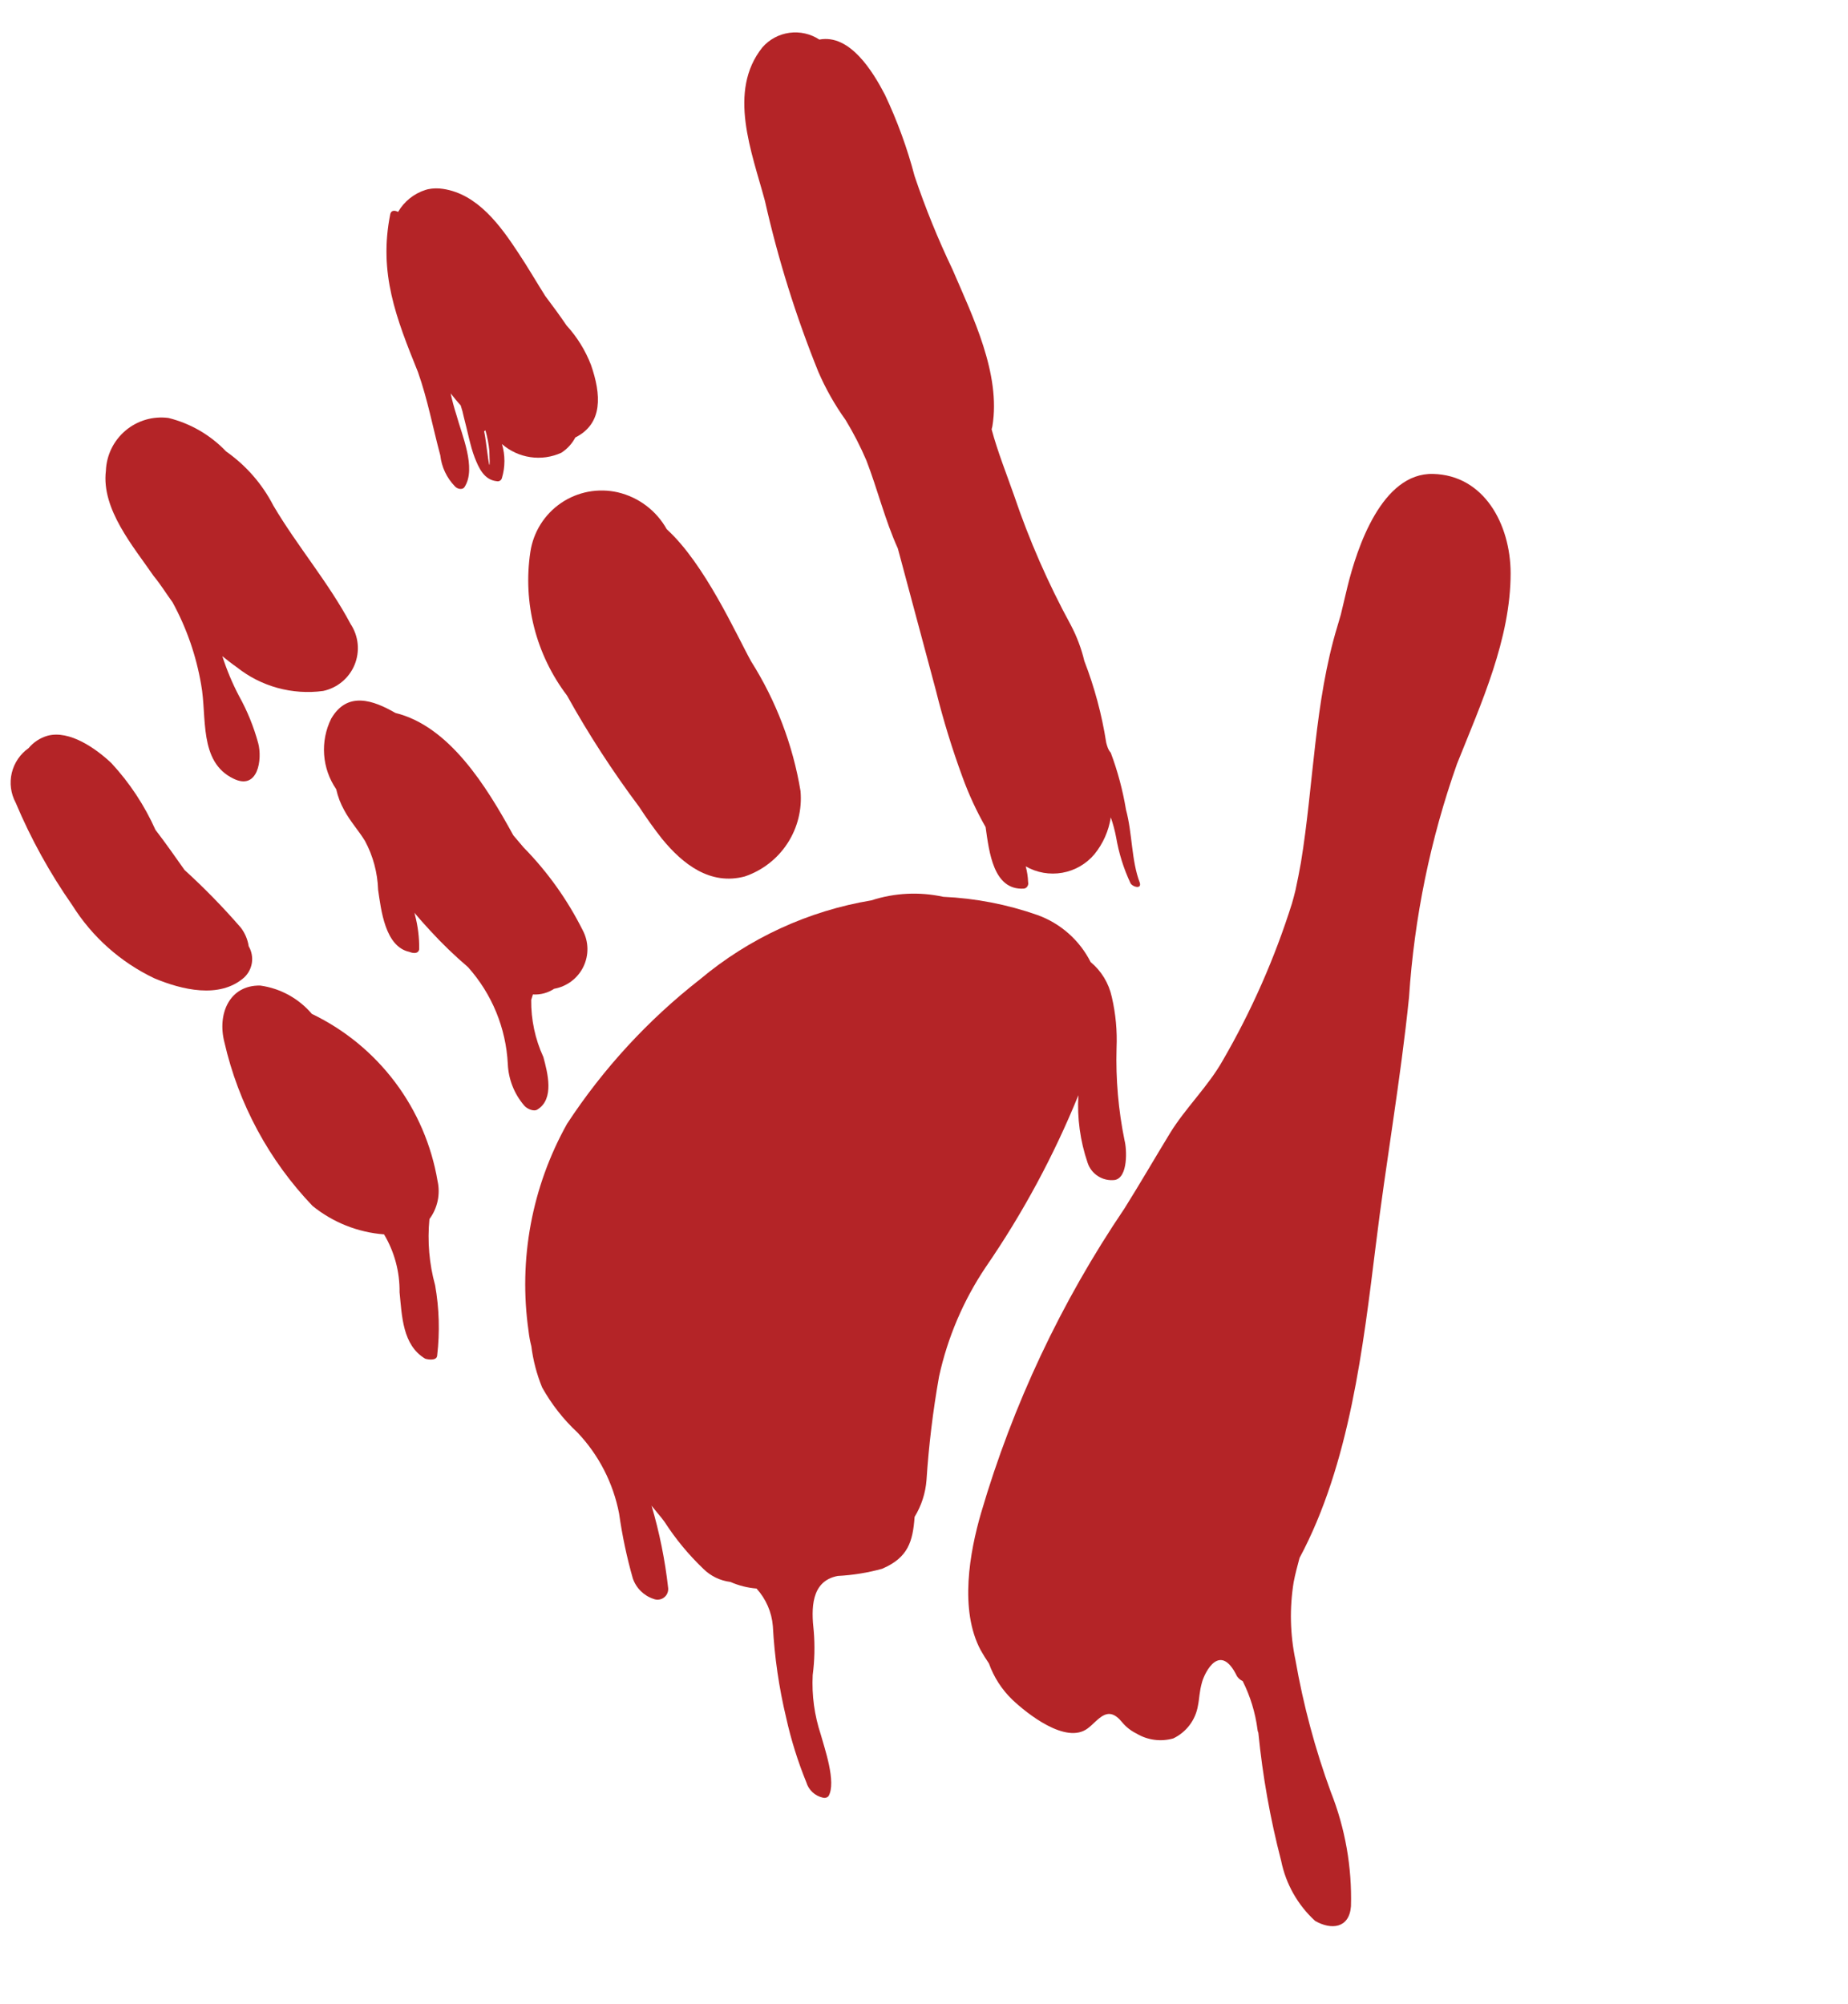
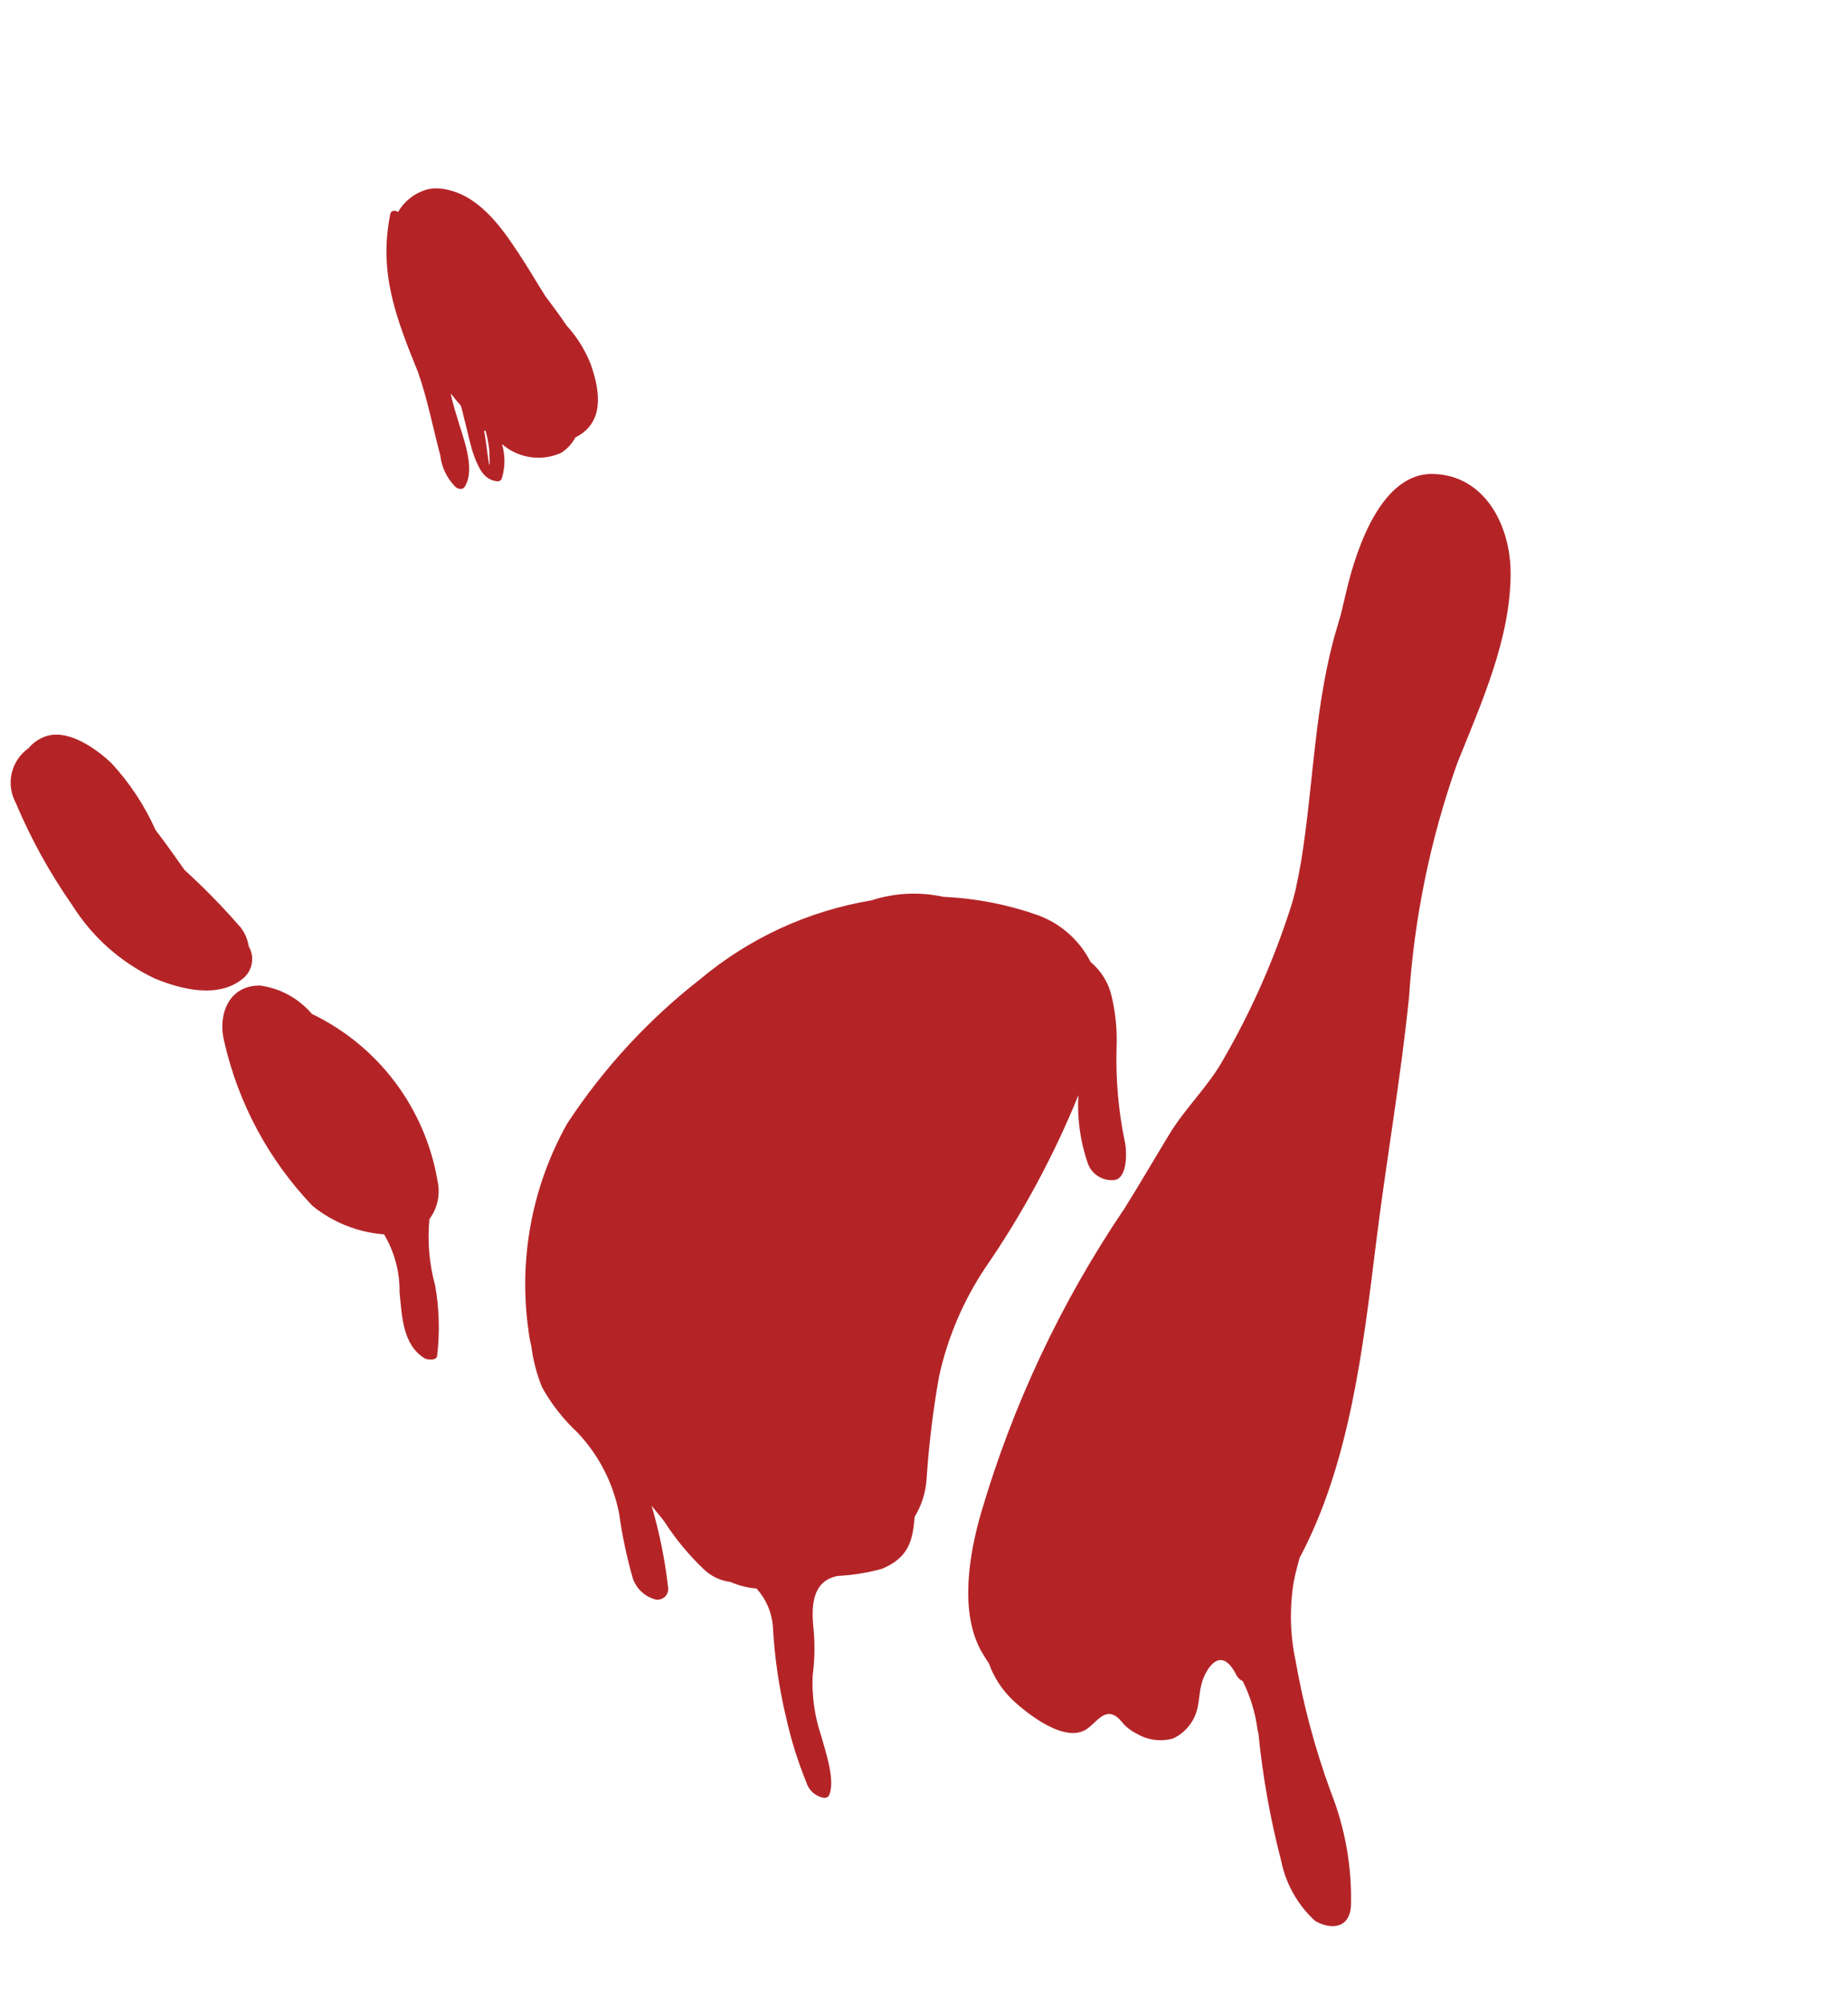
<svg xmlns="http://www.w3.org/2000/svg" width="71" height="77" viewBox="0 0 71 77" fill="none">
-   <path d="M29.39 7.724C28.887 5.847 27.938 3.507 29.295 1.815C29.563 1.511 29.931 1.314 30.333 1.26C30.734 1.206 31.142 1.299 31.48 1.521C32.657 1.296 33.542 2.759 34 3.642C34.475 4.647 34.857 5.693 35.139 6.767C35.55 7.987 36.035 9.18 36.59 10.341C37.365 12.146 38.463 14.366 38.127 16.377L38.098 16.495C38.33 17.359 38.662 18.185 38.956 19.022C39.538 20.744 40.268 22.413 41.138 24.01C41.37 24.448 41.546 24.915 41.661 25.398C42.053 26.41 42.334 27.461 42.501 28.533C42.538 28.674 42.574 28.805 42.675 28.919C42.94 29.627 43.136 30.359 43.26 31.105C43.512 32.044 43.463 33.063 43.793 33.92C43.861 34.173 43.513 34.075 43.435 33.935C43.172 33.375 42.986 32.782 42.882 32.172C42.833 31.911 42.764 31.654 42.676 31.403C42.596 31.922 42.38 32.41 42.049 32.818C41.734 33.193 41.296 33.446 40.813 33.531C40.33 33.616 39.833 33.529 39.407 33.285C39.462 33.483 39.493 33.687 39.5 33.893C39.528 33.997 39.455 34.137 39.325 34.141C38.164 34.201 38.003 32.736 37.867 31.776C37.518 31.164 37.221 30.523 36.981 29.861C36.58 28.771 36.239 27.661 35.959 26.534C35.891 26.28 35.823 26.027 35.753 25.764C35.335 24.206 34.918 22.649 34.495 21.072C34.006 19.996 33.717 18.806 33.288 17.694C33.059 17.157 32.792 16.637 32.489 16.138C32.073 15.557 31.72 14.933 31.437 14.277C30.579 12.152 29.894 9.96 29.39 7.724Z" fill="#B42427" />
  <path d="M37.693 58.126C38.912 53.965 40.771 50.02 43.201 46.43C43.8 45.475 44.364 44.499 44.951 43.537C45.539 42.575 46.42 41.735 46.979 40.741C48.085 38.834 48.976 36.81 49.638 34.707C49.691 34.532 49.729 34.371 49.773 34.198C49.85 33.846 49.917 33.496 49.982 33.136C50.471 30.159 50.5 26.962 51.383 24.06L51.514 23.613L51.77 22.538C52.141 21.031 53.092 18.161 55.056 18.208C57.021 18.255 58.031 20.147 58.038 22.015C58.041 24.54 56.906 27.026 55.978 29.347C54.956 32.236 54.336 35.252 54.135 38.31C53.811 41.495 53.244 44.675 52.857 47.846C52.375 51.717 51.859 56.251 49.928 59.856C49.848 60.159 49.761 60.474 49.703 60.782C49.541 61.777 49.564 62.794 49.772 63.781C50.073 65.504 50.526 67.197 51.127 68.839C51.682 70.237 51.946 71.734 51.904 73.238C51.84 74.09 51.143 74.156 50.525 73.799C49.857 73.187 49.401 72.379 49.222 71.492C48.802 69.876 48.509 68.229 48.345 66.567C48.326 66.529 48.315 66.488 48.313 66.445C48.229 65.798 48.036 65.169 47.744 64.586C47.653 64.545 47.575 64.478 47.522 64.394C46.875 63.068 46.293 64.24 46.184 64.621C46.075 65.003 46.086 65.231 46.025 65.529C45.98 65.8 45.87 66.057 45.705 66.276C45.539 66.496 45.323 66.672 45.075 66.79C44.84 66.856 44.594 66.874 44.352 66.842C44.109 66.81 43.876 66.729 43.667 66.603C43.457 66.501 43.27 66.356 43.12 66.177C42.547 65.465 42.211 66.088 41.792 66.402C40.956 67.038 39.444 65.824 38.89 65.298C38.489 64.91 38.182 64.435 37.995 63.909C37.879 63.739 37.772 63.566 37.678 63.4C36.85 61.852 37.258 59.62 37.693 58.126Z" fill="#B42427" />
  <path d="M20.414 51.722C20.364 51.529 20.329 51.334 20.307 51.137C19.913 48.393 20.433 45.596 21.786 43.176C23.174 41.058 24.901 39.181 26.898 37.622C28.782 36.042 31.055 34.995 33.48 34.591C34.372 34.301 35.325 34.255 36.241 34.455C37.475 34.51 38.694 34.746 39.859 35.155C40.746 35.475 41.477 36.121 41.902 36.962C42.316 37.305 42.602 37.778 42.715 38.303C42.865 38.946 42.927 39.606 42.898 40.265C42.864 41.456 42.967 42.647 43.205 43.814C43.293 44.143 43.347 45.245 42.828 45.334C42.603 45.361 42.377 45.31 42.186 45.188C41.996 45.067 41.853 44.883 41.784 44.668C41.5 43.835 41.38 42.955 41.432 42.077C40.487 44.401 39.293 46.617 37.87 48.684C37.014 49.959 36.406 51.385 36.078 52.886C35.844 54.203 35.683 55.532 35.596 56.867C35.557 57.367 35.4 57.85 35.139 58.277C35.07 59.221 34.894 59.842 33.892 60.271C33.335 60.425 32.763 60.517 32.185 60.547C31.142 60.746 31.17 61.825 31.264 62.665C31.311 63.228 31.297 63.795 31.224 64.356C31.185 65.129 31.29 65.902 31.533 66.636C31.664 67.124 32.149 68.483 31.828 69.012C31.801 69.038 31.768 69.058 31.732 69.067C31.695 69.077 31.657 69.077 31.621 69.067C31.471 69.035 31.332 68.963 31.219 68.859C31.106 68.755 31.023 68.622 30.979 68.475C30.652 67.672 30.393 66.843 30.205 65.997C29.928 64.84 29.756 63.66 29.693 62.472C29.649 61.936 29.428 61.429 29.066 61.031C28.719 61.002 28.38 60.917 28.062 60.777C27.668 60.729 27.302 60.551 27.021 60.272C26.455 59.731 25.955 59.126 25.531 58.468C25.454 58.368 25.375 58.258 25.288 58.161C25.202 58.063 25.122 57.954 25.033 57.847C25.338 58.882 25.552 59.943 25.671 61.016C25.677 61.085 25.665 61.156 25.636 61.22C25.607 61.284 25.562 61.339 25.505 61.38C25.449 61.422 25.382 61.448 25.312 61.456C25.243 61.465 25.172 61.455 25.107 61.428C24.922 61.367 24.754 61.263 24.616 61.126C24.477 60.988 24.373 60.82 24.311 60.635C24.079 59.82 23.904 58.99 23.786 58.151C23.561 56.982 23.007 55.902 22.188 55.038C21.646 54.534 21.187 53.948 20.827 53.301C20.621 52.795 20.482 52.264 20.414 51.722Z" fill="#B42427" />
  <path d="M14.995 8.222C15.028 8.082 15.155 8.068 15.295 8.141C15.53 7.736 15.909 7.434 16.356 7.294L16.44 7.271C16.631 7.231 16.827 7.226 17.02 7.257C18.35 7.453 19.231 8.676 19.911 9.711C20.281 10.265 20.601 10.823 20.95 11.374C21.215 11.725 21.5 12.111 21.766 12.503C22.171 12.946 22.49 13.461 22.706 14.021C23.099 15.153 23.177 16.269 22.104 16.808C21.979 17.046 21.794 17.248 21.567 17.394C21.195 17.564 20.782 17.623 20.377 17.563C19.972 17.504 19.593 17.329 19.285 17.06C19.413 17.487 19.412 17.942 19.283 18.368C19.272 18.409 19.247 18.444 19.212 18.466C19.177 18.488 19.135 18.497 19.094 18.489C18.598 18.441 18.395 17.983 18.232 17.564C18.07 17.145 17.956 16.531 17.82 16.024C17.789 15.872 17.749 15.721 17.699 15.574C17.557 15.421 17.434 15.263 17.314 15.114C17.374 15.393 17.448 15.668 17.535 15.94C17.734 16.681 18.317 17.994 17.846 18.713C17.768 18.835 17.564 18.789 17.475 18.682C17.162 18.359 16.965 17.941 16.916 17.494C16.629 16.424 16.429 15.341 16.058 14.294C15.22 12.215 14.538 10.497 14.995 8.222ZM18.602 16.579C18.68 16.87 18.858 18.774 18.801 17.321C18.775 17.055 18.725 16.792 18.651 16.536C18.651 16.536 18.597 16.561 18.602 16.579Z" fill="#B42427" />
-   <path d="M20.376 21.204C20.433 20.826 20.567 20.465 20.77 20.141C20.973 19.818 21.241 19.54 21.556 19.325C21.872 19.11 22.229 18.963 22.604 18.892C22.979 18.822 23.365 18.83 23.737 18.915C24.132 19.008 24.503 19.182 24.826 19.426C25.15 19.67 25.419 19.979 25.616 20.333C27.079 21.661 28.294 24.393 28.858 25.409C29.817 26.927 30.462 28.621 30.756 30.392C30.819 31.1 30.642 31.807 30.254 32.402C29.866 32.997 29.289 33.444 28.617 33.672C27.284 34.029 26.226 33.196 25.431 32.222C25.126 31.834 24.837 31.429 24.562 31.006C23.54 29.642 22.612 28.211 21.784 26.721C21.193 25.942 20.764 25.052 20.522 24.105C20.28 23.157 20.231 22.171 20.376 21.204Z" fill="#B42427" />
-   <path d="M5.906 22.134C5.131 21.004 3.89 19.566 4.068 18.09C4.079 17.794 4.152 17.503 4.281 17.237C4.411 16.971 4.595 16.734 4.821 16.543C5.047 16.352 5.311 16.21 5.595 16.126C5.879 16.043 6.178 16.02 6.472 16.058C7.318 16.267 8.087 16.714 8.688 17.345C9.452 17.881 10.075 18.594 10.502 19.424C11.424 20.987 12.622 22.376 13.473 23.979C13.624 24.208 13.716 24.47 13.742 24.743C13.768 25.016 13.726 25.291 13.622 25.544C13.517 25.797 13.352 26.021 13.141 26.195C12.93 26.37 12.679 26.491 12.411 26.547C11.826 26.626 11.231 26.585 10.661 26.429C10.092 26.272 9.56 26.002 9.098 25.634C8.9 25.496 8.721 25.353 8.542 25.21C8.711 25.737 8.925 26.248 9.182 26.738C9.501 27.311 9.748 27.92 9.92 28.552C10.084 29.162 9.918 30.383 8.967 29.914C7.627 29.267 7.958 27.539 7.728 26.303C7.539 25.194 7.168 24.124 6.628 23.137C6.375 22.793 6.174 22.455 5.906 22.134Z" fill="#B42427" />
-   <path d="M12.725 27.609C13.345 26.547 14.334 26.896 15.191 27.391C17.269 27.9 18.697 30.223 19.721 32.092L20.117 32.559C21.036 33.495 21.802 34.569 22.389 35.742C22.503 35.957 22.565 36.197 22.569 36.441C22.573 36.684 22.519 36.926 22.412 37.145C22.305 37.364 22.147 37.554 21.952 37.701C21.757 37.847 21.53 37.946 21.29 37.988C21.049 38.148 20.762 38.225 20.474 38.206L20.409 38.415C20.4 39.173 20.56 39.924 20.877 40.613C21.038 41.214 21.307 42.218 20.651 42.625C20.498 42.727 20.229 42.587 20.137 42.471C19.756 42.025 19.535 41.465 19.51 40.879C19.441 39.499 18.9 38.184 17.979 37.155C17.461 36.713 16.971 36.239 16.512 35.737C16.313 35.519 16.113 35.301 15.919 35.062C15.932 35.091 15.941 35.123 15.944 35.156C16.057 35.584 16.111 36.027 16.105 36.47C16.073 36.65 15.877 36.632 15.729 36.571C14.79 36.37 14.641 34.951 14.527 34.187C14.506 33.531 14.334 32.889 14.024 32.31C13.775 31.904 13.448 31.549 13.224 31.127C13.083 30.875 12.98 30.605 12.918 30.323C12.648 29.929 12.487 29.47 12.453 28.993C12.419 28.515 12.513 28.038 12.725 27.609Z" fill="#B42427" />
  <path d="M1.097 28.744C1.287 28.516 1.54 28.35 1.825 28.267C2.679 28.038 3.7 28.77 4.28 29.319C4.98 30.075 5.552 30.942 5.973 31.883C6.358 32.383 6.732 32.917 7.09 33.424C7.854 34.12 8.576 34.86 9.253 35.641C9.412 35.85 9.516 36.095 9.555 36.355C9.667 36.546 9.71 36.77 9.678 36.989C9.645 37.208 9.538 37.41 9.375 37.56C8.43 38.386 6.974 38.022 5.932 37.587C4.632 36.969 3.536 35.992 2.773 34.772C1.912 33.541 1.184 32.222 0.602 30.838C0.414 30.488 0.361 30.083 0.452 29.697C0.544 29.311 0.773 28.972 1.097 28.744Z" fill="#B42427" />
  <path d="M10 37.865C10.772 37.972 11.477 38.36 11.982 38.953C13.242 39.559 14.338 40.459 15.178 41.576C16.018 42.693 16.578 43.996 16.811 45.374C16.867 45.626 16.868 45.887 16.814 46.139C16.76 46.391 16.653 46.629 16.499 46.836C16.416 47.691 16.49 48.554 16.718 49.382C16.875 50.272 16.901 51.18 16.796 52.077C16.784 52.292 16.436 52.234 16.336 52.2C15.463 51.68 15.444 50.559 15.351 49.648C15.362 48.866 15.156 48.096 14.755 47.424C13.749 47.347 12.79 46.965 12.007 46.33C10.332 44.578 9.163 42.407 8.622 40.044C8.34 38.953 8.816 37.84 10 37.865Z" fill="#B42427" />
</svg>